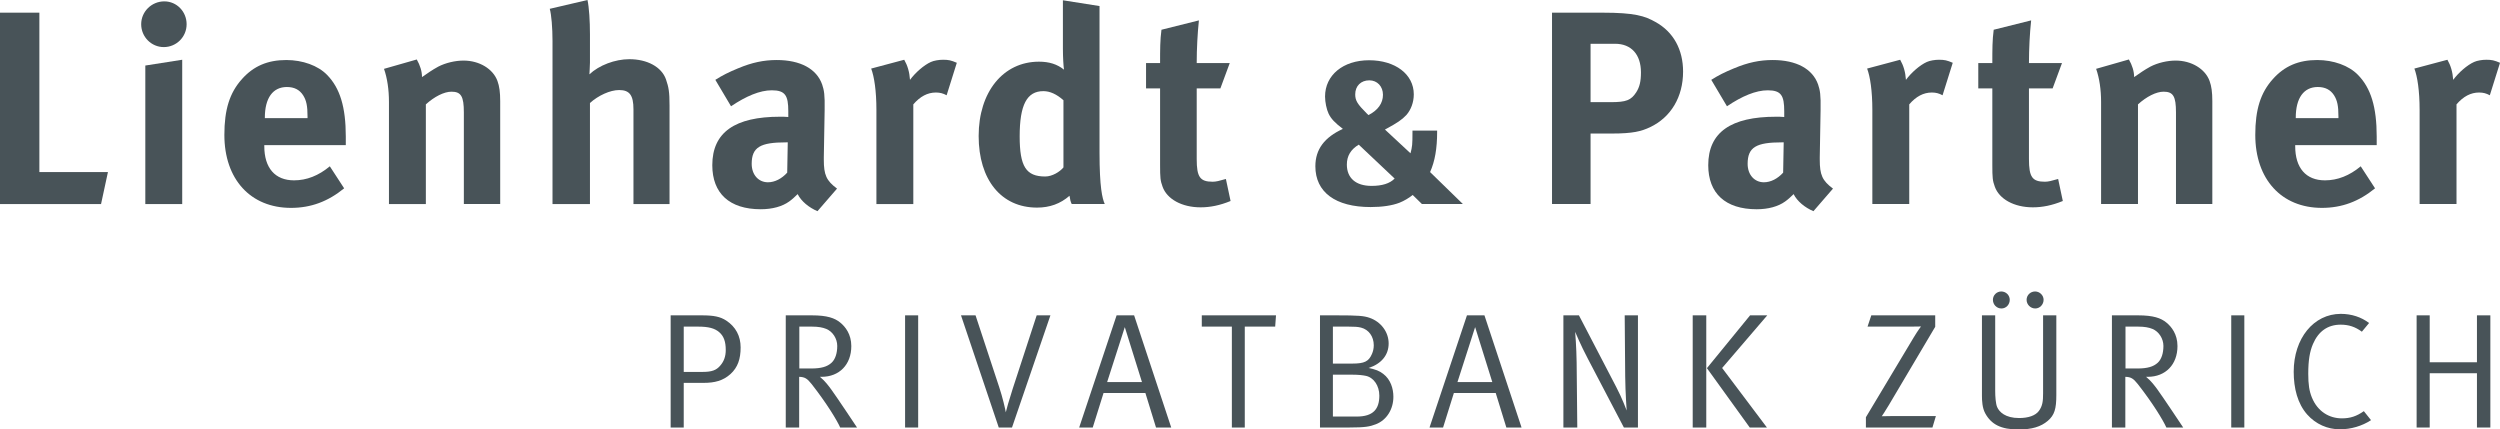
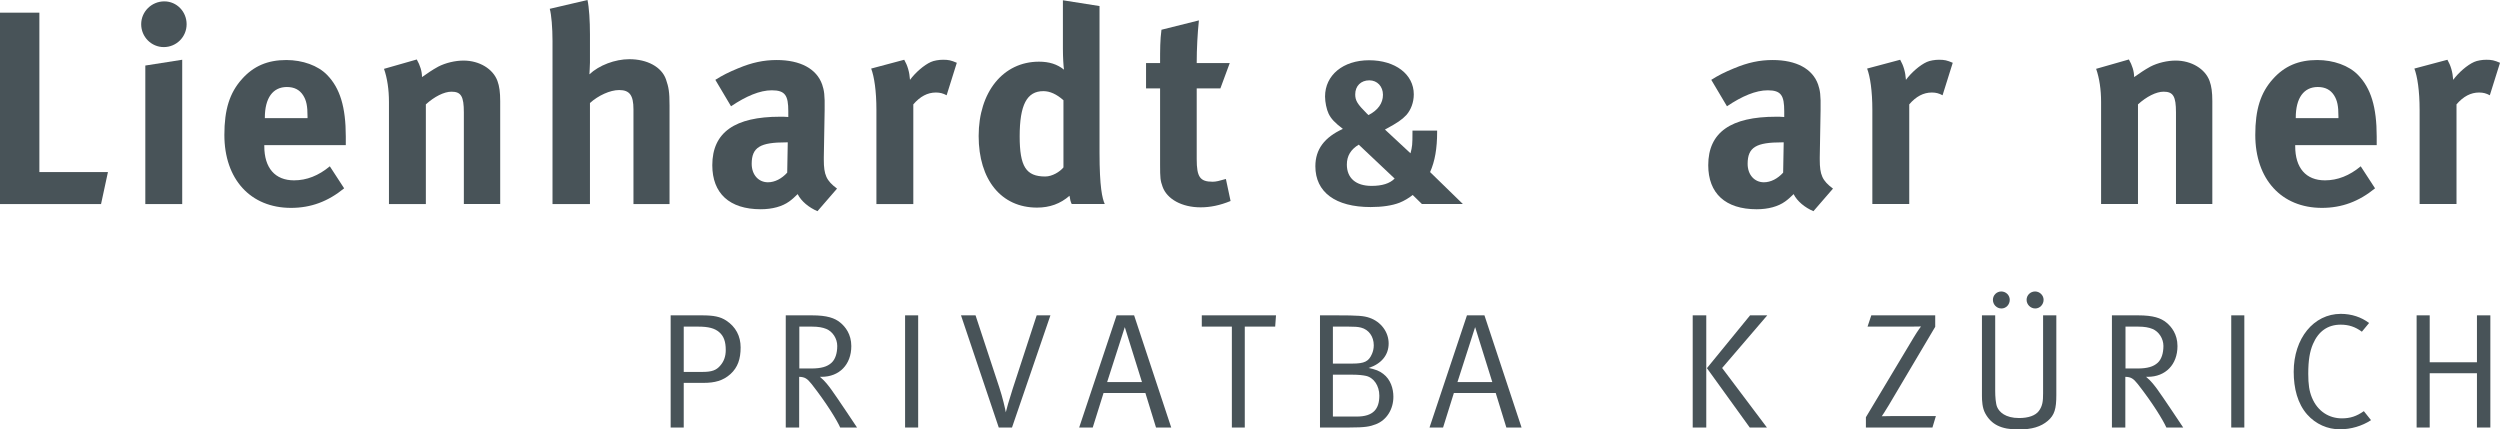
<svg xmlns="http://www.w3.org/2000/svg" id="Ebene_1" data-name="Ebene 1" viewBox="0 0 341.341 58.64">
  <defs>
    <style>
      .cls-1 {
        fill: #485358;
      }
    </style>
  </defs>
  <path class="cls-1" d="M5.376,1.73v21.767h9.361l-.94,4.361H0V1.73h5.376Z" />
  <path class="cls-1" d="M24.879,8.158v19.7h-5.038V8.948l5.038-.79ZM25.48,3.308c0,1.73-1.391,3.121-3.12,3.121-1.692,0-3.083-1.391-3.083-3.121S20.706.188,22.435.188c1.692,0,3.045,1.391,3.045,3.12Z" />
  <g>
    <path class="cls-1" d="M46.989,25.714c-2.218,1.805-4.549,2.669-7.256,2.669-5.526,0-9.098-3.909-9.098-9.962,0-3.458.715-5.751,2.406-7.631,1.579-1.767,3.497-2.594,6.053-2.594,2.218,0,4.323.752,5.564,2.03,1.767,1.805,2.556,4.398,2.556,8.421v1.165h-11.127v.15c0,2.97,1.466,4.662,4.06,4.662,1.73,0,3.346-.639,4.887-1.917l1.955,3.007ZM41.989,16.128v-.226c0-1.428-.15-2.18-.602-2.895-.489-.752-1.203-1.127-2.218-1.127-1.917,0-3.007,1.503-3.007,4.173v.075h5.827Z" />
    <path class="cls-1" d="M56.905,8.12c.451.79.714,1.617.714,2.406.752-.526,1.391-.977,2.218-1.428,1.015-.526,2.331-.828,3.458-.828,2.143,0,4.022,1.128,4.624,2.782.263.714.376,1.542.376,2.745v14.06h-4.962v-12.519c0-2.181-.376-2.819-1.691-2.819-1.015,0-2.331.676-3.497,1.73v13.609h-5.038v-13.947c0-1.654-.226-3.233-.677-4.511l4.474-1.279Z" />
    <path class="cls-1" d="M80.213,0c.226,1.053.338,2.857.338,4.699v3.834c0,.602-.075,1.391-.075,1.617,1.316-1.24,3.496-2.068,5.451-2.068,2.444,0,4.399,1.053,5,2.745.376,1.09.489,1.729.489,3.572v13.459h-4.925v-12.933c0-1.918-.526-2.631-1.955-2.631-1.241,0-2.857.752-3.985,1.767v13.797h-5.113V5.602c0-1.804-.15-3.609-.376-4.398l5.15-1.203Z" />
  </g>
  <path class="cls-1" d="M100.79,9.324c1.88-.79,3.496-1.128,5.263-1.128,3.233,0,5.451,1.204,6.203,3.346.263.789.376,1.391.338,3.458l-.113,6.466v.338c0,2.068.338,2.857,1.804,3.947l-2.669,3.083c-1.165-.489-2.218-1.354-2.707-2.331-.375.376-.789.752-1.165,1.015-.94.676-2.293,1.052-3.873,1.052-4.285,0-6.616-2.18-6.616-6.015,0-4.512,3.12-6.617,9.248-6.617.376,0,.714,0,1.128.038v-.789c0-2.143-.414-2.857-2.256-2.857-1.617,0-3.496.789-5.563,2.181l-2.143-3.609c1.015-.639,1.767-1.015,3.12-1.579ZM107.332,19.437c-3.496,0-4.699.639-4.699,2.932,0,1.504.94,2.519,2.218,2.519.939,0,1.879-.488,2.631-1.316l.075-4.135h-.226Z" />
  <path class="cls-1" d="M123.46,8.158c.451.79.714,1.654.789,2.745.715-.977,1.917-2.03,2.857-2.444.414-.188,1.09-.301,1.654-.301.752,0,1.091.075,1.88.414l-1.391,4.436c-.489-.263-.902-.376-1.466-.376-1.128,0-2.143.526-3.082,1.617v13.609h-5.038v-12.857c0-2.594-.301-4.549-.715-5.639l4.512-1.204Z" />
  <path class="cls-1" d="M150.125,20.827c0,4.737.376,6.278.714,7.03h-4.511c-.15-.301-.226-.602-.301-1.128-1.241,1.09-2.706,1.616-4.436,1.616-4.887,0-7.97-3.797-7.97-9.774,0-6.015,3.346-10.15,8.233-10.15,1.391,0,2.481.338,3.421,1.091-.075-.414-.15-1.729-.15-2.857V.038l5,.789v20ZM142.456,12.444c-2.255,0-3.233,1.88-3.233,6.165,0,4.136.865,5.489,3.496,5.489.94,0,1.993-.64,2.481-1.241v-9.173c-.94-.827-1.842-1.24-2.745-1.24Z" />
  <path class="cls-1" d="M166.628,12.068h-3.233v9.662c0,2.444.451,3.082,2.181,3.082.451,0,.902-.113,1.804-.376l.639,3.008c-1.466.601-2.782.864-4.098.864-2.557,0-4.587-1.127-5.188-2.819-.301-.827-.338-1.203-.338-2.97v-10.451h-1.917v-3.459h1.917c0-1.879,0-3.12.188-4.548l5.113-1.278c-.188,1.767-.301,3.872-.301,5.827h4.511l-1.278,3.459Z" />
  <path class="cls-1" d="M196.221,17.836v.176c0,2.241-.301,4.009-.962,5.482l4.479,4.363h-5.592l-1.263-1.238c-.451.383-1.203.825-1.804,1.061-.992.383-2.345.59-3.938.59-4.811,0-7.546-2.034-7.546-5.571,0-2.299,1.232-3.95,3.758-5.1-1.082-.825-1.623-1.385-1.955-2.092-.27-.56-.48-1.562-.48-2.329,0-2.917,2.465-4.952,6.013-4.952,3.578,0,6.103,1.916,6.103,4.657,0,1.09-.391,2.122-1.022,2.829-.602.649-1.293,1.09-2.646,1.827l-.27.148,3.488,3.243c.24-.914.27-1.179.27-2.889v-.206h3.367ZM188.825,12.943c0-1.149-.782-1.975-1.864-1.975-1.143,0-1.924.766-1.924,1.916,0,.855.301,1.327,1.563,2.594.06.059.15.148.24.236,1.293-.648,1.985-1.621,1.985-2.77ZM183.894,22.463c0,1.857,1.233,2.918,3.368,2.918,1.443,0,2.496-.324,3.157-1.002l-4.9-4.628c-1.083.649-1.624,1.533-1.624,2.712Z" />
-   <path class="cls-1" d="M218.787,1.73c4.436,0,5.79.451,7.256,1.278,2.444,1.354,3.759,3.76,3.759,6.767,0,3.458-1.654,6.241-4.512,7.594-1.203.563-2.33.864-5.225.864h-2.895v9.625h-5.263V1.73h6.879ZM217.171,13.948h2.744c2.143,0,2.782-.264,3.496-1.354.451-.715.639-1.466.639-2.707,0-2.443-1.316-3.91-3.534-3.91h-3.346v7.97Z" />
  <path class="cls-1" d="M236.773,9.324c1.879-.79,3.496-1.128,5.263-1.128,3.233,0,5.451,1.203,6.203,3.346.263.789.376,1.391.338,3.458l-.113,6.466v.338c0,2.068.338,2.857,1.805,3.948l-2.669,3.083c-1.165-.489-2.218-1.354-2.707-2.331-.375.376-.789.752-1.166,1.015-.939.676-2.293,1.052-3.872,1.052-4.286,0-6.617-2.18-6.617-6.015,0-4.512,3.121-6.617,9.248-6.617.376,0,.714,0,1.127.038v-.789c0-2.143-.413-2.857-2.255-2.857-1.616,0-3.496.789-5.564,2.18l-2.143-3.609c1.016-.639,1.767-1.015,3.121-1.579ZM243.314,19.436c-3.496,0-4.699.639-4.699,2.933,0,1.504.94,2.519,2.218,2.519.94,0,1.88-.489,2.631-1.316l.075-4.135h-.225Z" />
  <path class="cls-1" d="M259.442,8.158c.451.79.714,1.654.789,2.745.714-.977,1.917-2.03,2.857-2.444.413-.188,1.09-.301,1.654-.301.751,0,1.09.075,1.879.414l-1.391,4.436c-.488-.263-.902-.376-1.466-.376-1.127,0-2.143.526-3.082,1.616v13.609h-5.038v-12.857c0-2.594-.301-4.549-.714-5.639l4.512-1.203Z" />
  <g>
-     <path class="cls-1" d="M280.259,12.068h-3.233v9.661c0,2.444.451,3.083,2.18,3.083.451,0,.902-.113,1.805-.376l.639,3.008c-1.466.601-2.782.864-4.098.864-2.556,0-4.586-1.127-5.188-2.819-.3-.827-.338-1.203-.338-2.97v-10.451h-1.918v-3.459h1.918c0-1.88,0-3.12.187-4.548l5.113-1.278c-.188,1.767-.3,3.872-.3,5.827h4.511l-1.278,3.459Z" />
    <path class="cls-1" d="M290.672,8.12c.451.79.714,1.617.714,2.406.752-.526,1.391-.977,2.218-1.429,1.015-.526,2.33-.827,3.458-.827,2.142,0,4.022,1.128,4.624,2.782.263.714.376,1.542.376,2.745v14.06h-4.962v-12.519c0-2.18-.376-2.819-1.692-2.819-1.015,0-2.331.676-3.496,1.729v13.609h-5.038v-13.947c0-1.654-.226-3.233-.677-4.512l4.474-1.278Z" />
    <path class="cls-1" d="M324.282,25.714c-2.218,1.805-4.549,2.669-7.256,2.669-5.526,0-9.098-3.91-9.098-9.962,0-3.458.714-5.751,2.406-7.631,1.579-1.767,3.496-2.594,6.052-2.594,2.218,0,4.324.752,5.564,2.03,1.767,1.804,2.557,4.398,2.557,8.421v1.165h-11.128v.15c0,2.97,1.466,4.662,4.06,4.662,1.729,0,3.346-.639,4.887-1.917l1.955,3.007ZM319.282,16.128v-.226c0-1.429-.15-2.18-.601-2.895-.489-.752-1.203-1.128-2.218-1.128-1.917,0-3.007,1.504-3.007,4.173v.075h5.827Z" />
    <path class="cls-1" d="M334.161,8.158c.451.79.714,1.654.79,2.745.714-.977,1.917-2.03,2.857-2.444.414-.188,1.09-.301,1.654-.301.752,0,1.09.075,1.88.414l-1.391,4.436c-.489-.263-.902-.376-1.466-.376-1.128,0-2.143.526-3.082,1.616v13.609h-5.038v-12.857c0-2.594-.301-4.549-.714-5.639l4.511-1.203Z" />
  </g>
  <g>
    <path class="cls-1" d="M91.569,43.056h4.241c1.652,0,2.523.178,3.349.714,1.295.849,1.964,2.121,1.964,3.662,0,1.563-.38,2.724-1.384,3.639-1.026.915-2.143,1.206-3.705,1.206h-2.679v6.095h-1.786v-15.316ZM93.355,44.596v6.184h2.567c1.295,0,1.875-.245,2.389-.826.536-.603.781-1.294.781-2.166,0-1.139-.268-1.897-.893-2.434-.625-.536-1.451-.759-2.902-.759h-1.942Z" />
    <path class="cls-1" d="M107.285,43.056h3.571c2.099,0,3.125.379,3.862.982.692.558,1.517,1.585,1.517,3.215,0,2.523-1.629,4.197-4.062,4.197h-.223c.714.581,1.227,1.295,1.54,1.719.647.871,3.527,5.202,3.527,5.202h-2.299c-.446-1.005-1.875-3.349-3.907-5.939-.602-.759-.937-.96-1.696-.982v6.921h-1.83v-15.316ZM109.137,44.596v5.716h1.629c1.362,0,2.188-.246,2.768-.781.513-.469.781-1.295.781-2.299s-.625-1.965-1.496-2.322c-.491-.201-1.094-.313-1.919-.313h-1.764Z" />
    <path class="cls-1" d="M123.577,43.056h1.786v15.316h-1.786v-15.316Z" />
    <path class="cls-1" d="M131.211,43.056h1.986l3.237,9.824c.446,1.339.826,2.969.893,3.416.089-.38.402-1.541.937-3.193l3.282-10.047h1.875l-5.246,15.316h-1.808l-5.156-15.316Z" />
    <path class="cls-1" d="M154.848,43.056l5.067,15.316h-2.076l-1.451-4.711h-5.714l-1.474,4.711h-1.853l5.111-15.316h2.389ZM155.919,52.165l-2.343-7.502-2.411,7.502h4.754Z" />
    <path class="cls-1" d="M164.087,43.056h10.134l-.112,1.54h-4.151v13.776h-1.764v-13.776h-4.107v-1.54Z" />
    <path class="cls-1" d="M180.225,43.056h2.21c3.036,0,3.772.067,4.554.335,1.562.536,2.612,1.942,2.612,3.505,0,1.585-1.004,2.791-2.746,3.349.937.179,1.496.402,2.009.804,1.004.759,1.384,2.009,1.384,3.126,0,1.674-.892,3.17-2.388,3.75-.826.313-1.407.447-3.683.447h-3.951v-15.316ZM181.989,44.596v5.046h2.656c1.652,0,2.232-.29,2.678-1.317.157-.357.246-.759.246-1.184,0-1.206-.692-2.143-1.741-2.411-.424-.111-.893-.134-1.674-.134h-2.165ZM181.989,51.16v5.715h3.259c2.254,0,3.081-1.027,3.081-2.858,0-1.34-.759-2.478-1.852-2.702-.424-.089-1.027-.156-1.786-.156h-2.701Z" />
    <path class="cls-1" d="M202.681,43.056l5.067,15.316h-2.076l-1.451-4.711h-5.715l-1.473,4.711h-1.852l5.112-15.316h2.388ZM203.752,52.165l-2.343-7.502-2.411,7.502h4.754Z" />
-     <path class="cls-1" d="M213.46,43.056h2.121l5.089,9.779c.804,1.519,1.429,3.215,1.429,3.215,0,0-.179-2.456-.201-4.666l-.067-8.328h1.808v15.316h-1.92l-4.911-9.377c-.982-1.854-1.741-3.684-1.741-3.684,0,0,.179,2.188.201,4.175l.089,8.886h-1.897v-15.316Z" />
    <path class="cls-1" d="M231.116,43.056h1.852v15.316h-1.852v-15.316ZM238.951,43.056h2.344l-6.161,7.189,6.116,8.127h-2.344l-5.848-8.105,5.893-7.211Z" />
    <path class="cls-1" d="M255.499,43.056h8.728v1.563l-6.362,10.739c-.513.871-.937,1.474-.937,1.474,0,0,.625-.022,1.317-.022h6.072l-.469,1.563h-9.085v-1.407l6.54-10.917c.581-.96.982-1.474.982-1.474,0,0-.647.022-1.584.022h-5.715l.513-1.54Z" />
    <path class="cls-1" d="M273.243,39.796c.647,0,1.161.513,1.161,1.138,0,.648-.491,1.184-1.139,1.184s-1.16-.536-1.16-1.184c0-.625.513-1.138,1.138-1.138ZM277.864,39.796c.625,0,1.161.513,1.161,1.138,0,.648-.513,1.184-1.138,1.184-.647,0-1.183-.536-1.183-1.184,0-.625.513-1.138,1.161-1.138ZM270.609,43.056h1.808v10.315c0,.759.067,1.741.267,2.21.291.669,1.116,1.496,2.991,1.496,1.272,0,2.232-.335,2.701-.96.513-.692.58-1.362.58-2.389v-10.672h1.808v10.895c0,1.854-.246,2.724-1.161,3.505-.937.804-2.166,1.184-4.018,1.184-2.366,0-3.706-.692-4.531-2.21-.402-.737-.446-1.719-.446-2.389v-10.984Z" />
    <path class="cls-1" d="M288.354,43.056h3.571c2.099,0,3.125.379,3.862.982.692.558,1.518,1.585,1.518,3.215,0,2.523-1.629,4.197-4.062,4.197h-.224c.715.581,1.228,1.295,1.541,1.719.647.871,3.527,5.202,3.527,5.202h-2.299c-.446-1.005-1.875-3.349-3.906-5.939-.602-.759-.937-.96-1.696-.982v6.921h-1.831v-15.316ZM290.207,44.596v5.716h1.63c1.361,0,2.187-.246,2.768-.781.514-.469.781-1.295.781-2.299s-.625-1.965-1.496-2.322c-.491-.201-1.094-.313-1.919-.313h-1.764Z" />
    <path class="cls-1" d="M304.647,43.056h1.786v15.316h-1.786v-15.316Z" />
    <path class="cls-1" d="M323.464,44.105l-.982,1.184c-.915-.67-1.786-.96-2.902-.96-1.763,0-3.036.915-3.772,2.634-.446,1.027-.647,2.255-.647,4.063,0,1.474.134,2.345.491,3.237.781,1.92,2.366,2.858,4.107,2.858,1.138,0,2.009-.291,2.991-.983l.982,1.228c-1.228.804-2.746,1.25-4.263,1.25-1.652,0-3.282-.692-4.464-2.032-1.295-1.474-1.831-3.55-1.831-5.827,0-4.555,2.723-7.904,6.429-7.904,1.473,0,2.812.447,3.862,1.25Z" />
    <path class="cls-1" d="M329.957,43.056h1.786v6.407h6.451v-6.407h1.83v15.316h-1.83v-7.412h-6.451v7.412h-1.786v-15.316Z" />
  </g>
</svg>